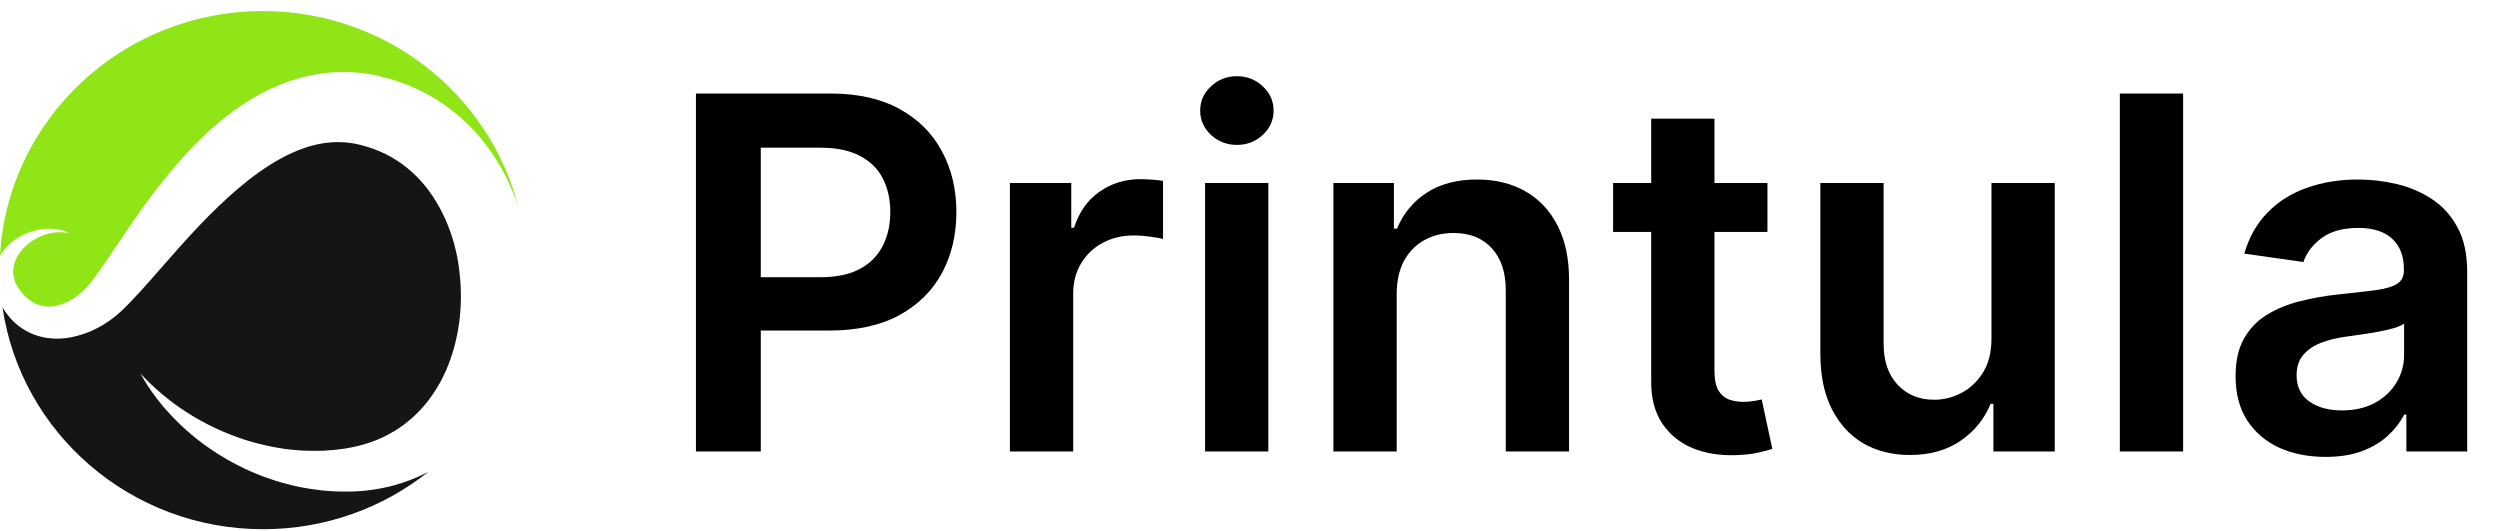
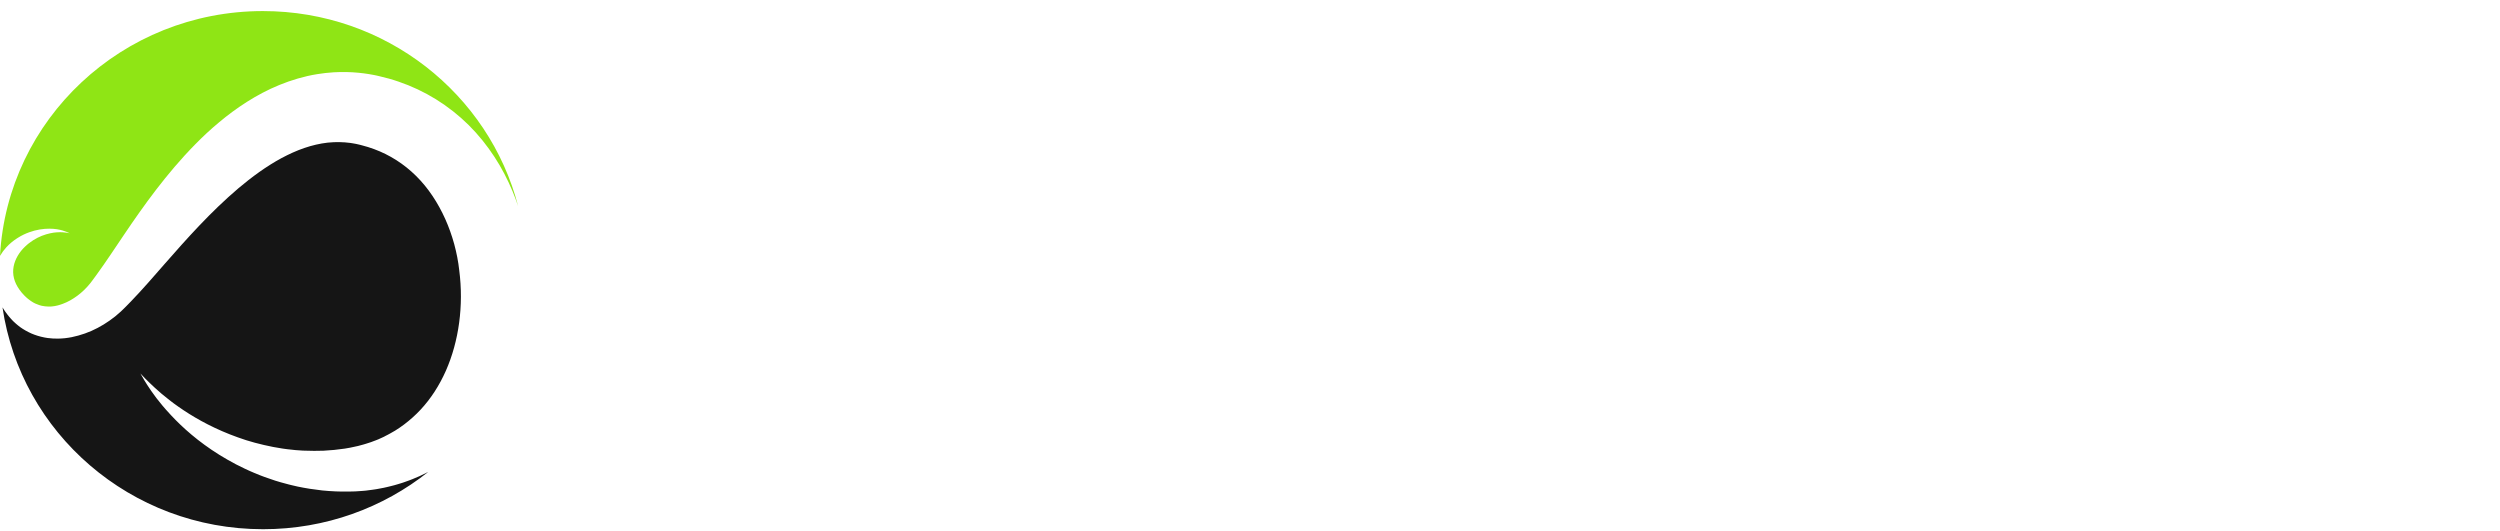
<svg xmlns="http://www.w3.org/2000/svg" width="193" height="41" viewBox="0 0 193 41" fill="none">
  <path d="M20.296 0.855C9.443 0.855 0.579 9.219 0 19.752C0.147 19.504 0.312 19.282 0.491 19.088C0.744 18.812 1.015 18.596 1.291 18.415C1.318 18.397 1.341 18.383 1.369 18.365C1.667 18.175 1.966 18.035 2.255 17.931C2.526 17.832 2.788 17.764 3.031 17.724C3.05 17.719 3.063 17.719 3.082 17.714C3.601 17.629 4.046 17.647 4.391 17.696C4.735 17.751 4.988 17.837 5.149 17.904C5.19 17.922 5.222 17.936 5.254 17.949C5.282 17.963 5.309 17.977 5.328 17.986C5.369 18.004 5.388 18.013 5.388 18.013C5.388 18.013 5.365 18.008 5.323 17.999C5.3 17.995 5.277 17.99 5.245 17.981C5.213 17.977 5.176 17.968 5.135 17.963C4.965 17.936 4.708 17.913 4.382 17.936C4.23 17.945 4.065 17.968 3.886 18.008H3.881C3.674 18.053 3.454 18.117 3.224 18.207C2.797 18.379 2.329 18.654 1.92 19.052C1.713 19.251 1.525 19.481 1.373 19.739C1.222 19.996 1.107 20.281 1.052 20.575C0.997 20.873 1.001 21.176 1.079 21.479C1.153 21.781 1.3 22.08 1.502 22.364C1.603 22.509 1.722 22.649 1.856 22.789C1.888 22.821 1.924 22.852 1.957 22.888C1.989 22.92 2.021 22.956 2.058 22.983C2.131 23.042 2.195 23.105 2.274 23.155C2.31 23.182 2.347 23.209 2.384 23.236C2.42 23.259 2.462 23.282 2.499 23.309C2.517 23.322 2.535 23.336 2.554 23.345L2.613 23.376C2.655 23.395 2.691 23.422 2.728 23.435C2.829 23.48 2.93 23.521 3.031 23.553C3.091 23.571 3.155 23.589 3.22 23.607C3.39 23.643 3.56 23.661 3.739 23.666C3.785 23.666 3.831 23.666 3.872 23.666C3.918 23.661 3.964 23.657 4.01 23.657C4.056 23.657 4.101 23.643 4.147 23.639L4.216 23.63L4.285 23.616C4.377 23.602 4.474 23.575 4.565 23.548C4.611 23.535 4.662 23.517 4.708 23.503C4.754 23.489 4.804 23.467 4.85 23.453C5.043 23.381 5.231 23.295 5.424 23.187C5.613 23.078 5.801 22.961 5.98 22.825C6.164 22.69 6.334 22.541 6.504 22.378C6.669 22.215 6.83 22.043 6.972 21.863C7.009 21.817 7.041 21.772 7.078 21.723C7.119 21.668 7.156 21.619 7.197 21.564C7.284 21.447 7.372 21.329 7.459 21.207C7.808 20.729 8.152 20.227 8.506 19.707C8.864 19.178 9.227 18.636 9.595 18.09C10.348 16.973 11.156 15.817 12.052 14.646C12.952 13.476 13.944 12.287 15.083 11.131C15.653 10.552 16.259 9.983 16.92 9.436C17.577 8.885 18.289 8.356 19.056 7.868C19.828 7.38 20.664 6.928 21.573 6.558C22.483 6.187 23.465 5.889 24.499 5.722C24.912 5.654 25.33 5.609 25.753 5.582C26.396 5.545 27.043 5.554 27.691 5.618C27.824 5.631 27.957 5.649 28.09 5.663C28.224 5.681 28.357 5.704 28.49 5.722C28.623 5.74 28.756 5.767 28.89 5.794L29.087 5.835L29.276 5.88C29.781 5.993 30.281 6.133 30.777 6.305C31.774 6.644 32.743 7.1 33.657 7.665C34.566 8.23 35.416 8.898 36.179 9.653C36.941 10.408 37.598 11.235 38.163 12.098C38.728 12.961 39.192 13.86 39.573 14.777C39.729 15.152 39.871 15.532 40 15.912C37.749 7.249 29.781 0.855 20.296 0.855Z" fill="#8FE515" />
-   <path d="M35.067 18.848C34.883 18.184 34.654 17.534 34.374 16.91C33.813 15.663 33.065 14.515 32.123 13.584C31.182 12.653 30.088 11.957 28.876 11.51C28.573 11.397 28.265 11.302 27.948 11.221L27.829 11.189L27.718 11.162C27.645 11.144 27.572 11.126 27.498 11.112C27.424 11.099 27.351 11.081 27.278 11.072L27.057 11.036C26.488 10.959 25.918 10.95 25.344 11.008C25.326 11.008 25.303 11.013 25.284 11.013C24.692 11.081 24.095 11.221 23.498 11.424C22.901 11.627 22.308 11.899 21.725 12.21C20.558 12.843 19.437 13.661 18.386 14.551C17.334 15.446 16.342 16.413 15.4 17.402C14.459 18.392 13.563 19.4 12.695 20.394C12.475 20.642 12.259 20.891 12.043 21.139C11.827 21.388 11.606 21.637 11.386 21.885C10.95 22.378 10.504 22.861 10.054 23.326C9.939 23.444 9.829 23.557 9.714 23.674L9.627 23.76L9.526 23.86C9.457 23.927 9.393 23.995 9.324 24.054C9.048 24.312 8.759 24.542 8.46 24.75C8.162 24.958 7.854 25.152 7.537 25.315C7.22 25.482 6.894 25.627 6.559 25.744C6.223 25.866 5.879 25.956 5.535 26.029C5.447 26.042 5.36 26.065 5.273 26.074C5.185 26.087 5.098 26.096 5.011 26.11C4.832 26.124 4.657 26.142 4.478 26.142C4.203 26.146 3.932 26.128 3.661 26.092C3.578 26.078 3.5 26.069 3.422 26.051C3.073 25.983 2.737 25.88 2.421 25.744C2.108 25.604 1.814 25.437 1.548 25.247C1.484 25.202 1.419 25.148 1.36 25.098L1.268 25.021C1.236 24.994 1.208 24.967 1.18 24.944C1.125 24.89 1.066 24.84 1.01 24.786C0.955 24.732 0.905 24.678 0.854 24.619C0.749 24.51 0.661 24.393 0.57 24.28C0.524 24.226 0.482 24.163 0.441 24.108C0.4 24.049 0.358 23.991 0.322 23.936C0.276 23.869 0.234 23.797 0.193 23.729C1.608 33.412 10.077 40.855 20.31 40.855C25.137 40.855 29.574 39.201 33.06 36.431C33.023 36.449 32.987 36.472 32.95 36.485C32.766 36.575 32.587 36.661 32.403 36.752C32.22 36.829 32.031 36.91 31.848 36.987C31.756 37.027 31.664 37.059 31.567 37.095C31.476 37.127 31.379 37.163 31.287 37.195L31.149 37.244L31.081 37.267L31.012 37.289C30.92 37.317 30.823 37.344 30.732 37.375C30.64 37.402 30.543 37.429 30.451 37.457C30.359 37.484 30.263 37.502 30.171 37.529C30.079 37.552 29.983 37.574 29.891 37.597C29.799 37.619 29.707 37.642 29.611 37.66C29.427 37.696 29.239 37.728 29.055 37.764C28.963 37.782 28.871 37.791 28.779 37.805C28.688 37.818 28.596 37.827 28.504 37.841C28.412 37.854 28.32 37.863 28.233 37.877C28.141 37.886 28.049 37.891 27.962 37.9C27.783 37.913 27.599 37.931 27.424 37.936C27.25 37.94 27.076 37.945 26.901 37.949C26.57 37.954 26.244 37.949 25.923 37.936C25.569 37.922 25.22 37.895 24.88 37.863C24.228 37.791 23.594 37.692 22.988 37.565C22.836 37.529 22.685 37.497 22.538 37.461C22.464 37.443 22.391 37.43 22.317 37.407C22.244 37.389 22.17 37.366 22.097 37.348C21.95 37.307 21.807 37.271 21.665 37.231C21.523 37.185 21.385 37.145 21.242 37.104C20.687 36.923 20.154 36.734 19.649 36.517C19.143 36.309 18.666 36.074 18.211 35.843C17.761 35.604 17.329 35.36 16.925 35.107C15.308 34.099 14.1 33.015 13.209 32.061C13.163 32.016 13.122 31.966 13.081 31.921C12.677 31.492 12.355 31.09 12.079 30.737C11.781 30.34 11.542 29.996 11.363 29.712C11.276 29.567 11.193 29.445 11.129 29.337C11.064 29.224 11.014 29.133 10.968 29.056C10.881 28.907 10.839 28.83 10.839 28.83C10.839 28.83 10.899 28.894 11.018 29.02C11.078 29.083 11.152 29.16 11.239 29.251C11.331 29.341 11.437 29.445 11.556 29.562C11.795 29.797 12.098 30.073 12.465 30.389C12.837 30.697 13.269 31.049 13.784 31.406C14.803 32.12 16.121 32.893 17.738 33.53C18.142 33.693 18.565 33.837 19.001 33.982C19.442 34.117 19.897 34.248 20.37 34.352C20.843 34.465 21.33 34.556 21.83 34.632C21.954 34.651 22.083 34.669 22.207 34.682C22.335 34.7 22.464 34.709 22.593 34.723C22.657 34.727 22.721 34.736 22.786 34.745C22.85 34.754 22.914 34.754 22.979 34.759C23.107 34.768 23.24 34.777 23.369 34.786C23.424 34.791 23.479 34.791 23.539 34.791C24.012 34.809 24.49 34.813 24.977 34.795C25.518 34.768 26.07 34.714 26.621 34.632C26.759 34.61 26.896 34.587 27.034 34.56C27.172 34.533 27.305 34.501 27.438 34.474C27.507 34.461 27.572 34.447 27.64 34.429C27.705 34.411 27.774 34.393 27.838 34.375C27.902 34.357 27.971 34.339 28.04 34.321C28.104 34.303 28.173 34.289 28.238 34.262C28.366 34.221 28.499 34.176 28.633 34.135C28.697 34.117 28.761 34.086 28.825 34.063C28.89 34.041 28.954 34.013 29.018 33.991C29.083 33.964 29.147 33.946 29.211 33.914C29.276 33.887 29.34 33.855 29.399 33.828C29.464 33.801 29.528 33.774 29.588 33.742L29.634 33.72L29.68 33.697L29.771 33.647C29.831 33.616 29.895 33.584 29.955 33.553C30.015 33.521 30.079 33.489 30.139 33.453C30.258 33.385 30.382 33.313 30.502 33.245C30.617 33.168 30.736 33.092 30.855 33.015C30.915 32.979 30.97 32.933 31.025 32.893C31.081 32.852 31.14 32.811 31.195 32.771C31.645 32.432 32.073 32.052 32.468 31.628C33.258 30.782 33.914 29.766 34.42 28.627C35.425 26.35 35.807 23.589 35.453 20.864C35.38 20.191 35.246 19.513 35.067 18.848Z" fill="#151515" />
-   <path d="M53.726 34.855V7.219H64.09C66.213 7.219 67.994 7.614 69.433 8.406C70.882 9.198 71.975 10.286 72.712 11.672C73.459 13.048 73.832 14.614 73.832 16.368C73.832 18.14 73.459 19.714 72.712 21.091C71.966 22.467 70.864 23.551 69.406 24.343C67.949 25.126 66.154 25.517 64.022 25.517H57.153V21.401H63.347C64.589 21.401 65.605 21.185 66.397 20.753C67.189 20.322 67.773 19.728 68.151 18.972C68.538 18.216 68.731 17.348 68.731 16.368C68.731 15.387 68.538 14.524 68.151 13.777C67.773 13.03 67.184 12.45 66.383 12.036C65.592 11.613 64.571 11.402 63.32 11.402H58.732V34.855H53.726ZM77.965 34.855V14.128H82.701V17.582H82.917C83.295 16.386 83.943 15.464 84.861 14.816C85.787 14.159 86.844 13.831 88.032 13.831C88.302 13.831 88.603 13.844 88.936 13.871C89.278 13.889 89.561 13.921 89.786 13.966V18.459C89.579 18.387 89.251 18.324 88.801 18.27C88.36 18.207 87.933 18.176 87.519 18.176C86.628 18.176 85.828 18.369 85.117 18.756C84.415 19.134 83.862 19.66 83.457 20.335C83.052 21.01 82.85 21.788 82.85 22.67V34.855H77.965ZM93.031 34.855V14.128H97.916V34.855H93.031ZM95.487 11.186C94.714 11.186 94.048 10.93 93.49 10.417C92.933 9.895 92.654 9.27 92.654 8.541C92.654 7.803 92.933 7.178 93.49 6.665C94.048 6.144 94.714 5.883 95.487 5.883C96.27 5.883 96.936 6.144 97.485 6.665C98.042 7.178 98.321 7.803 98.321 8.541C98.321 9.27 98.042 9.895 97.485 10.417C96.936 10.93 96.27 11.186 95.487 11.186ZM107.825 22.71V34.855H102.94V14.128H107.609V17.65H107.852C108.328 16.489 109.089 15.567 110.132 14.883C111.185 14.2 112.485 13.858 114.032 13.858C115.462 13.858 116.708 14.164 117.77 14.775C118.84 15.387 119.668 16.273 120.253 17.434C120.847 18.594 121.139 20.002 121.13 21.657V34.855H116.245V22.413C116.245 21.028 115.885 19.944 115.165 19.161C114.455 18.378 113.47 17.987 112.21 17.987C111.356 17.987 110.595 18.176 109.93 18.554C109.273 18.923 108.756 19.458 108.378 20.16C108.009 20.861 107.825 21.712 107.825 22.71ZM136.446 14.128V17.906H124.531V14.128H136.446ZM127.472 9.162H132.357V28.621C132.357 29.277 132.456 29.781 132.654 30.132C132.861 30.474 133.131 30.708 133.464 30.834C133.797 30.96 134.165 31.023 134.57 31.023C134.876 31.023 135.155 31 135.407 30.955C135.668 30.91 135.866 30.87 136.001 30.834L136.824 34.653C136.563 34.742 136.19 34.842 135.704 34.949C135.227 35.057 134.642 35.12 133.95 35.138C132.726 35.174 131.624 34.99 130.643 34.585C129.663 34.171 128.885 33.532 128.309 32.669C127.742 31.805 127.463 30.726 127.472 29.43V9.162ZM153.742 26.138V14.128H158.627V34.855H153.891V31.171H153.675C153.207 32.331 152.438 33.281 151.367 34.018C150.306 34.756 148.997 35.125 147.441 35.125C146.082 35.125 144.881 34.824 143.838 34.221C142.803 33.609 141.993 32.723 141.409 31.562C140.824 30.393 140.531 28.98 140.531 27.325V14.128H145.416V26.57C145.416 27.883 145.776 28.927 146.496 29.7C147.216 30.474 148.16 30.861 149.33 30.861C150.049 30.861 150.747 30.685 151.421 30.334C152.096 29.983 152.649 29.462 153.081 28.769C153.522 28.067 153.742 27.19 153.742 26.138ZM168.536 7.219V34.855H163.651V7.219H168.536ZM179.523 35.273C178.21 35.273 177.027 35.039 175.974 34.572C174.931 34.095 174.103 33.393 173.491 32.467C172.889 31.54 172.587 30.397 172.587 29.039C172.587 27.869 172.803 26.902 173.235 26.138C173.667 25.373 174.256 24.761 175.003 24.302C175.749 23.844 176.59 23.497 177.526 23.263C178.471 23.02 179.447 22.845 180.454 22.737C181.669 22.611 182.654 22.499 183.41 22.4C184.165 22.292 184.714 22.13 185.056 21.914C185.407 21.689 185.582 21.343 185.582 20.875V20.794C185.582 19.777 185.281 18.99 184.678 18.432C184.075 17.875 183.207 17.596 182.074 17.596C180.877 17.596 179.928 17.857 179.226 18.378C178.534 18.9 178.066 19.516 177.823 20.227L173.262 19.579C173.622 18.32 174.215 17.267 175.043 16.422C175.871 15.567 176.883 14.928 178.079 14.505C179.276 14.074 180.598 13.858 182.047 13.858C183.045 13.858 184.039 13.975 185.029 14.209C186.019 14.443 186.923 14.829 187.741 15.369C188.56 15.9 189.217 16.624 189.711 17.542C190.215 18.459 190.467 19.606 190.467 20.983V34.855H185.771V32.008H185.609C185.312 32.583 184.894 33.123 184.354 33.627C183.823 34.122 183.153 34.522 182.344 34.828C181.543 35.125 180.603 35.273 179.523 35.273ZM180.792 31.684C181.772 31.684 182.622 31.49 183.342 31.104C184.062 30.708 184.615 30.186 185.002 29.538C185.398 28.89 185.596 28.184 185.596 27.42V24.977C185.443 25.103 185.182 25.22 184.813 25.328C184.453 25.436 184.048 25.53 183.599 25.611C183.149 25.692 182.703 25.764 182.263 25.827C181.822 25.89 181.439 25.944 181.116 25.989C180.387 26.088 179.735 26.25 179.159 26.475C178.583 26.7 178.129 27.015 177.796 27.42C177.463 27.815 177.297 28.328 177.297 28.958C177.297 29.858 177.625 30.537 178.282 30.996C178.939 31.454 179.775 31.684 180.792 31.684Z" fill="black" />
+   <path d="M35.067 18.848C34.883 18.184 34.654 17.534 34.374 16.91C33.813 15.663 33.065 14.515 32.123 13.584C31.182 12.653 30.088 11.957 28.876 11.51C28.573 11.397 28.265 11.302 27.948 11.221L27.829 11.189L27.718 11.162C27.645 11.144 27.572 11.126 27.498 11.112C27.424 11.099 27.351 11.081 27.278 11.072L27.057 11.036C26.488 10.959 25.918 10.95 25.344 11.008C25.326 11.008 25.303 11.013 25.284 11.013C24.692 11.081 24.095 11.221 23.498 11.424C22.901 11.627 22.308 11.899 21.725 12.21C20.558 12.843 19.437 13.661 18.386 14.551C17.334 15.446 16.342 16.413 15.4 17.402C14.459 18.392 13.563 19.4 12.695 20.394C12.475 20.642 12.259 20.891 12.043 21.139C11.827 21.388 11.606 21.637 11.386 21.885C10.95 22.378 10.504 22.861 10.054 23.326C9.939 23.444 9.829 23.557 9.714 23.674L9.627 23.76L9.526 23.86C9.457 23.927 9.393 23.995 9.324 24.054C9.048 24.312 8.759 24.542 8.46 24.75C8.162 24.958 7.854 25.152 7.537 25.315C7.22 25.482 6.894 25.627 6.559 25.744C6.223 25.866 5.879 25.956 5.535 26.029C5.447 26.042 5.36 26.065 5.273 26.074C5.185 26.087 5.098 26.096 5.011 26.11C4.832 26.124 4.657 26.142 4.478 26.142C4.203 26.146 3.932 26.128 3.661 26.092C3.578 26.078 3.5 26.069 3.422 26.051C3.073 25.983 2.737 25.88 2.421 25.744C2.108 25.604 1.814 25.437 1.548 25.247C1.484 25.202 1.419 25.148 1.36 25.098L1.268 25.021C1.236 24.994 1.208 24.967 1.18 24.944C1.125 24.89 1.066 24.84 1.01 24.786C0.955 24.732 0.905 24.678 0.854 24.619C0.749 24.51 0.661 24.393 0.57 24.28C0.524 24.226 0.482 24.163 0.441 24.108C0.4 24.049 0.358 23.991 0.322 23.936C0.276 23.869 0.234 23.797 0.193 23.729C1.608 33.412 10.077 40.855 20.31 40.855C25.137 40.855 29.574 39.201 33.06 36.431C33.023 36.449 32.987 36.472 32.95 36.485C32.766 36.575 32.587 36.661 32.403 36.752C32.22 36.829 32.031 36.91 31.848 36.987C31.756 37.027 31.664 37.059 31.567 37.095C31.476 37.127 31.379 37.163 31.287 37.195L31.149 37.244L31.081 37.267L31.012 37.289C30.92 37.317 30.823 37.344 30.732 37.375C30.64 37.402 30.543 37.429 30.451 37.457C30.359 37.484 30.263 37.502 30.171 37.529C30.079 37.552 29.983 37.574 29.891 37.597C29.799 37.619 29.707 37.642 29.611 37.66C29.427 37.696 29.239 37.728 29.055 37.764C28.963 37.782 28.871 37.791 28.779 37.805C28.688 37.818 28.596 37.827 28.504 37.841C28.412 37.854 28.32 37.863 28.233 37.877C28.141 37.886 28.049 37.891 27.962 37.9C27.783 37.913 27.599 37.931 27.424 37.936C27.25 37.94 27.076 37.945 26.901 37.949C26.57 37.954 26.244 37.949 25.923 37.936C25.569 37.922 25.22 37.895 24.88 37.863C24.228 37.791 23.594 37.692 22.988 37.565C22.836 37.529 22.685 37.497 22.538 37.461C22.464 37.443 22.391 37.43 22.317 37.407C22.244 37.389 22.17 37.366 22.097 37.348C21.95 37.307 21.807 37.271 21.665 37.231C21.523 37.185 21.385 37.145 21.242 37.104C20.687 36.923 20.154 36.734 19.649 36.517C19.143 36.309 18.666 36.074 18.211 35.843C17.761 35.604 17.329 35.36 16.925 35.107C15.308 34.099 14.1 33.015 13.209 32.061C13.163 32.016 13.122 31.966 13.081 31.921C12.677 31.492 12.355 31.09 12.079 30.737C11.781 30.34 11.542 29.996 11.363 29.712C11.276 29.567 11.193 29.445 11.129 29.337C11.064 29.224 11.014 29.133 10.968 29.056C10.881 28.907 10.839 28.83 10.839 28.83C10.839 28.83 10.899 28.894 11.018 29.02C11.078 29.083 11.152 29.16 11.239 29.251C11.331 29.341 11.437 29.445 11.556 29.562C11.795 29.797 12.098 30.073 12.465 30.389C12.837 30.697 13.269 31.049 13.784 31.406C14.803 32.12 16.121 32.893 17.738 33.53C18.142 33.693 18.565 33.837 19.001 33.982C19.442 34.117 19.897 34.248 20.37 34.352C20.843 34.465 21.33 34.556 21.83 34.632C21.954 34.651 22.083 34.669 22.207 34.682C22.335 34.7 22.464 34.709 22.593 34.723C22.657 34.727 22.721 34.736 22.786 34.745C22.85 34.754 22.914 34.754 22.979 34.759C23.107 34.768 23.24 34.777 23.369 34.786C23.424 34.791 23.479 34.791 23.539 34.791C24.012 34.809 24.49 34.813 24.977 34.795C25.518 34.768 26.07 34.714 26.621 34.632C26.759 34.61 26.896 34.587 27.034 34.56C27.507 34.461 27.572 34.447 27.64 34.429C27.705 34.411 27.774 34.393 27.838 34.375C27.902 34.357 27.971 34.339 28.04 34.321C28.104 34.303 28.173 34.289 28.238 34.262C28.366 34.221 28.499 34.176 28.633 34.135C28.697 34.117 28.761 34.086 28.825 34.063C28.89 34.041 28.954 34.013 29.018 33.991C29.083 33.964 29.147 33.946 29.211 33.914C29.276 33.887 29.34 33.855 29.399 33.828C29.464 33.801 29.528 33.774 29.588 33.742L29.634 33.72L29.68 33.697L29.771 33.647C29.831 33.616 29.895 33.584 29.955 33.553C30.015 33.521 30.079 33.489 30.139 33.453C30.258 33.385 30.382 33.313 30.502 33.245C30.617 33.168 30.736 33.092 30.855 33.015C30.915 32.979 30.97 32.933 31.025 32.893C31.081 32.852 31.14 32.811 31.195 32.771C31.645 32.432 32.073 32.052 32.468 31.628C33.258 30.782 33.914 29.766 34.42 28.627C35.425 26.35 35.807 23.589 35.453 20.864C35.38 20.191 35.246 19.513 35.067 18.848Z" fill="#151515" />
</svg>